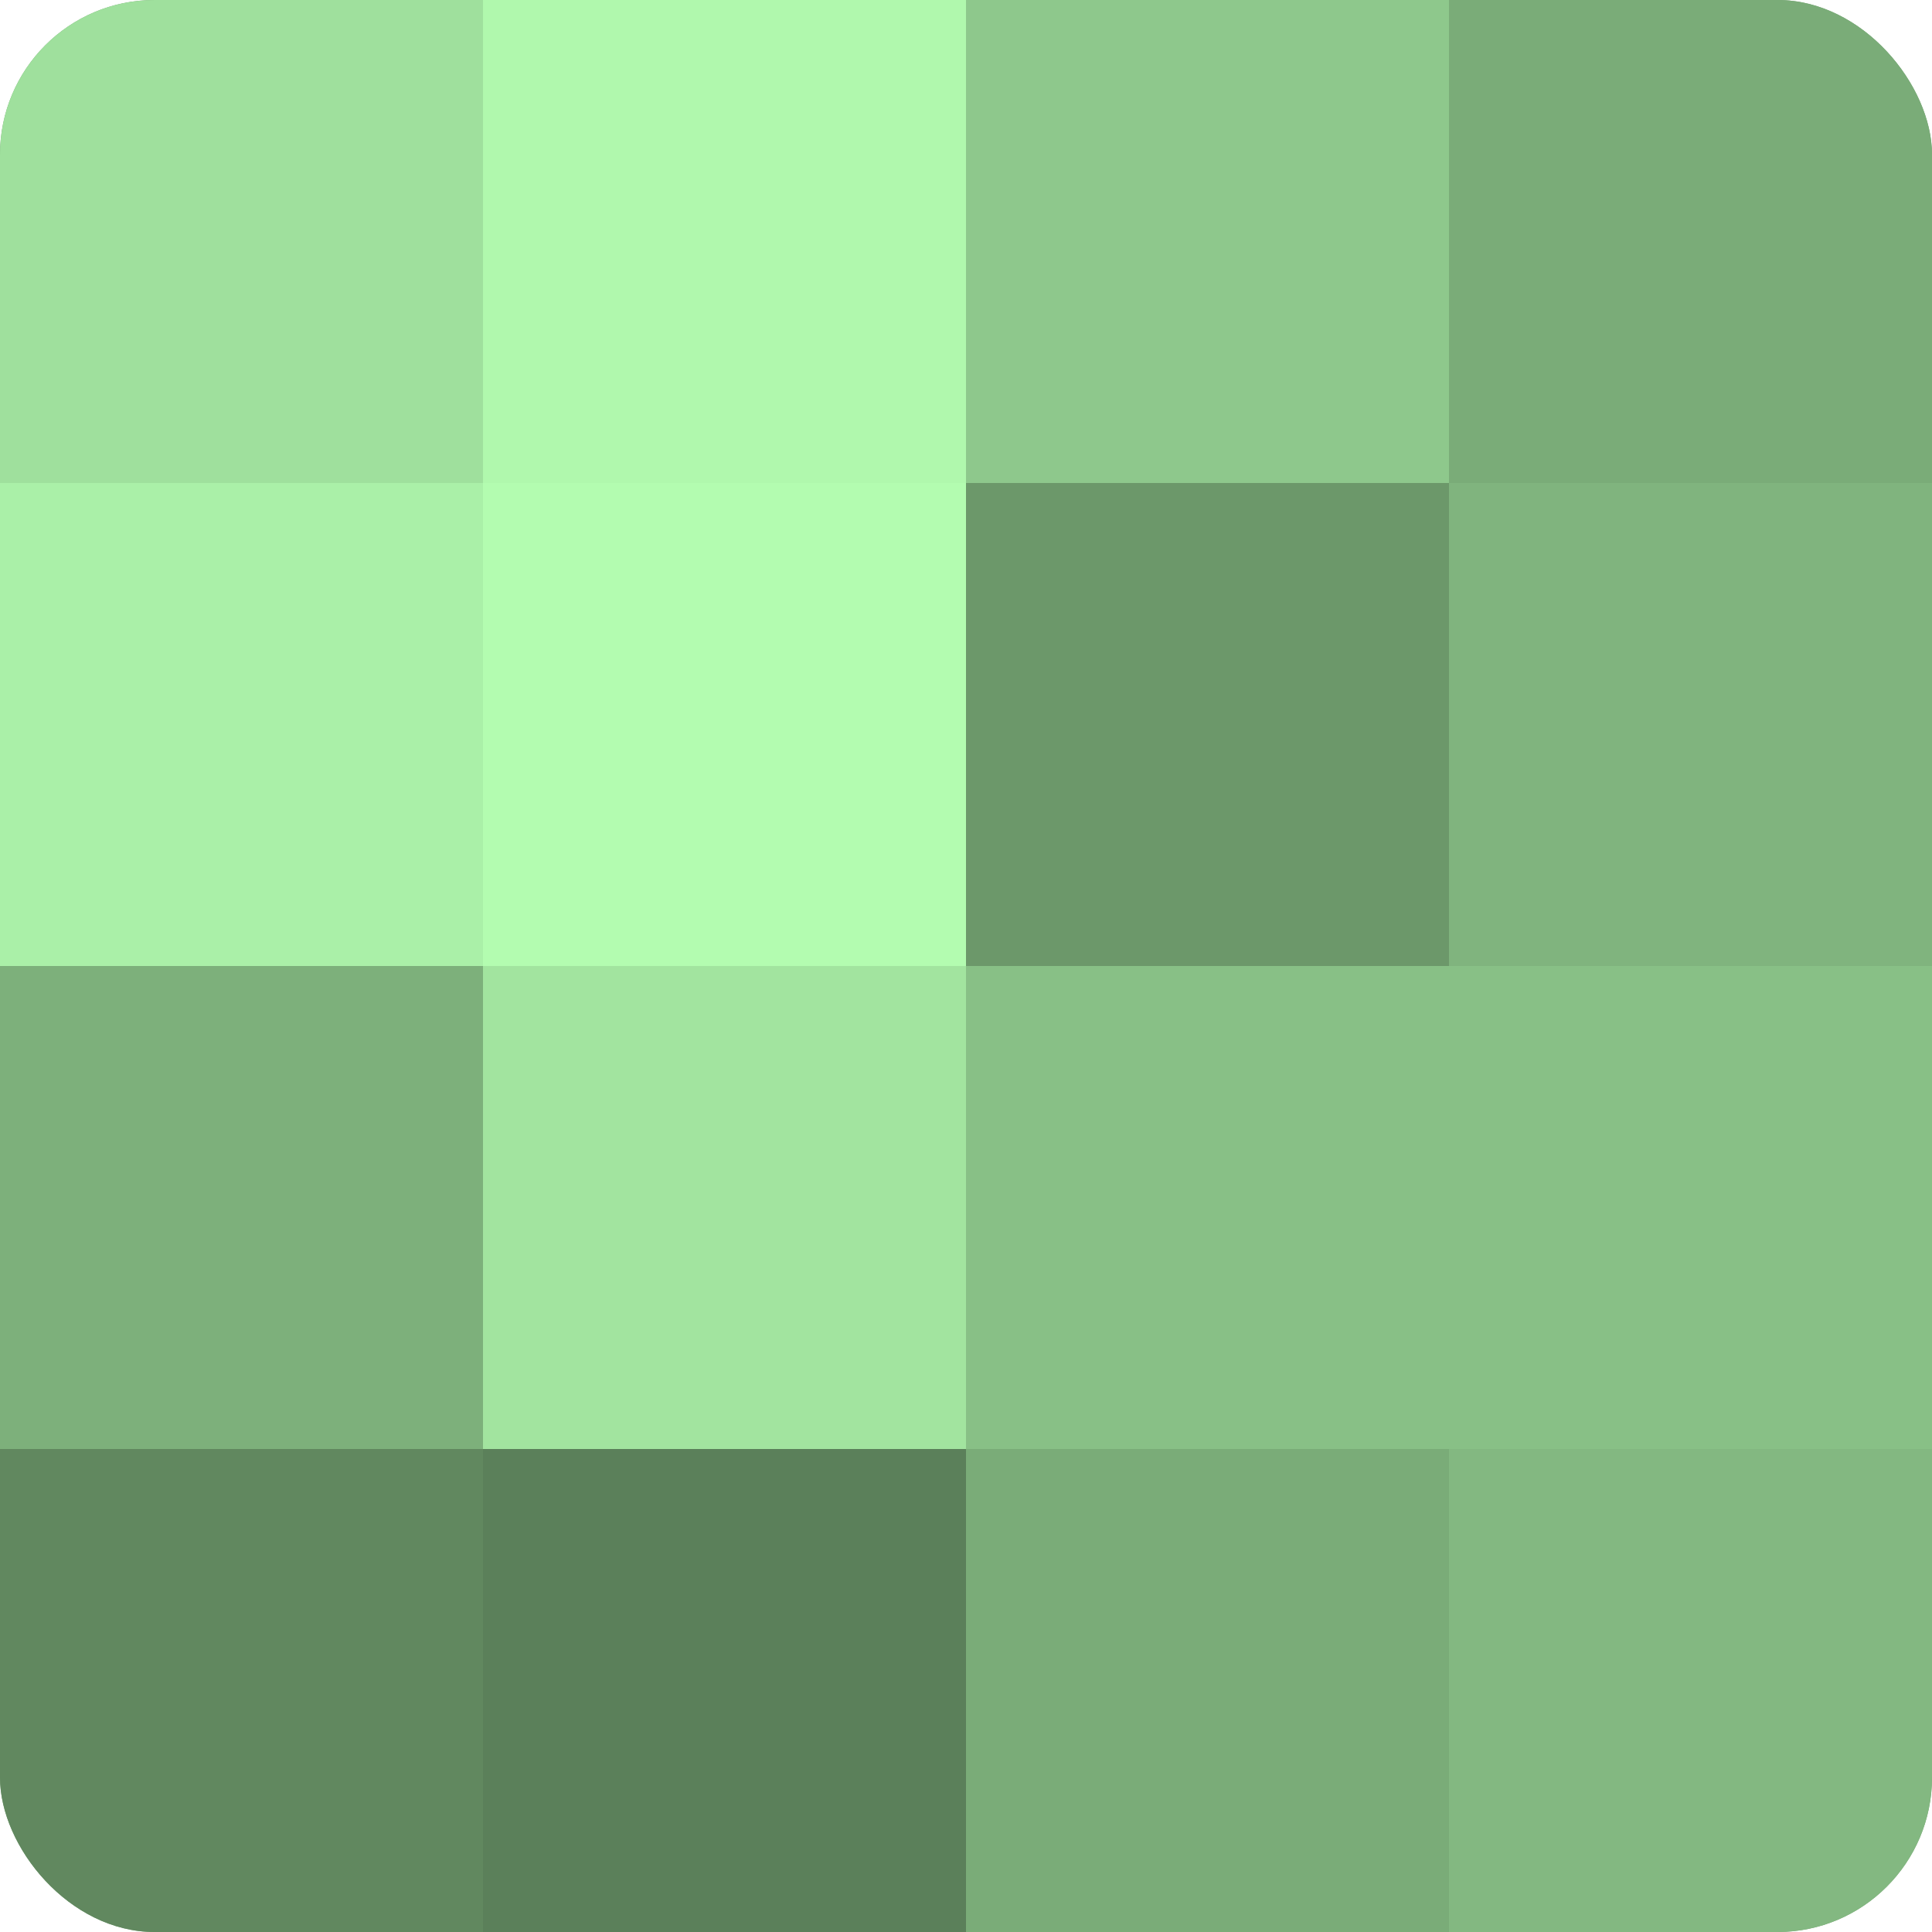
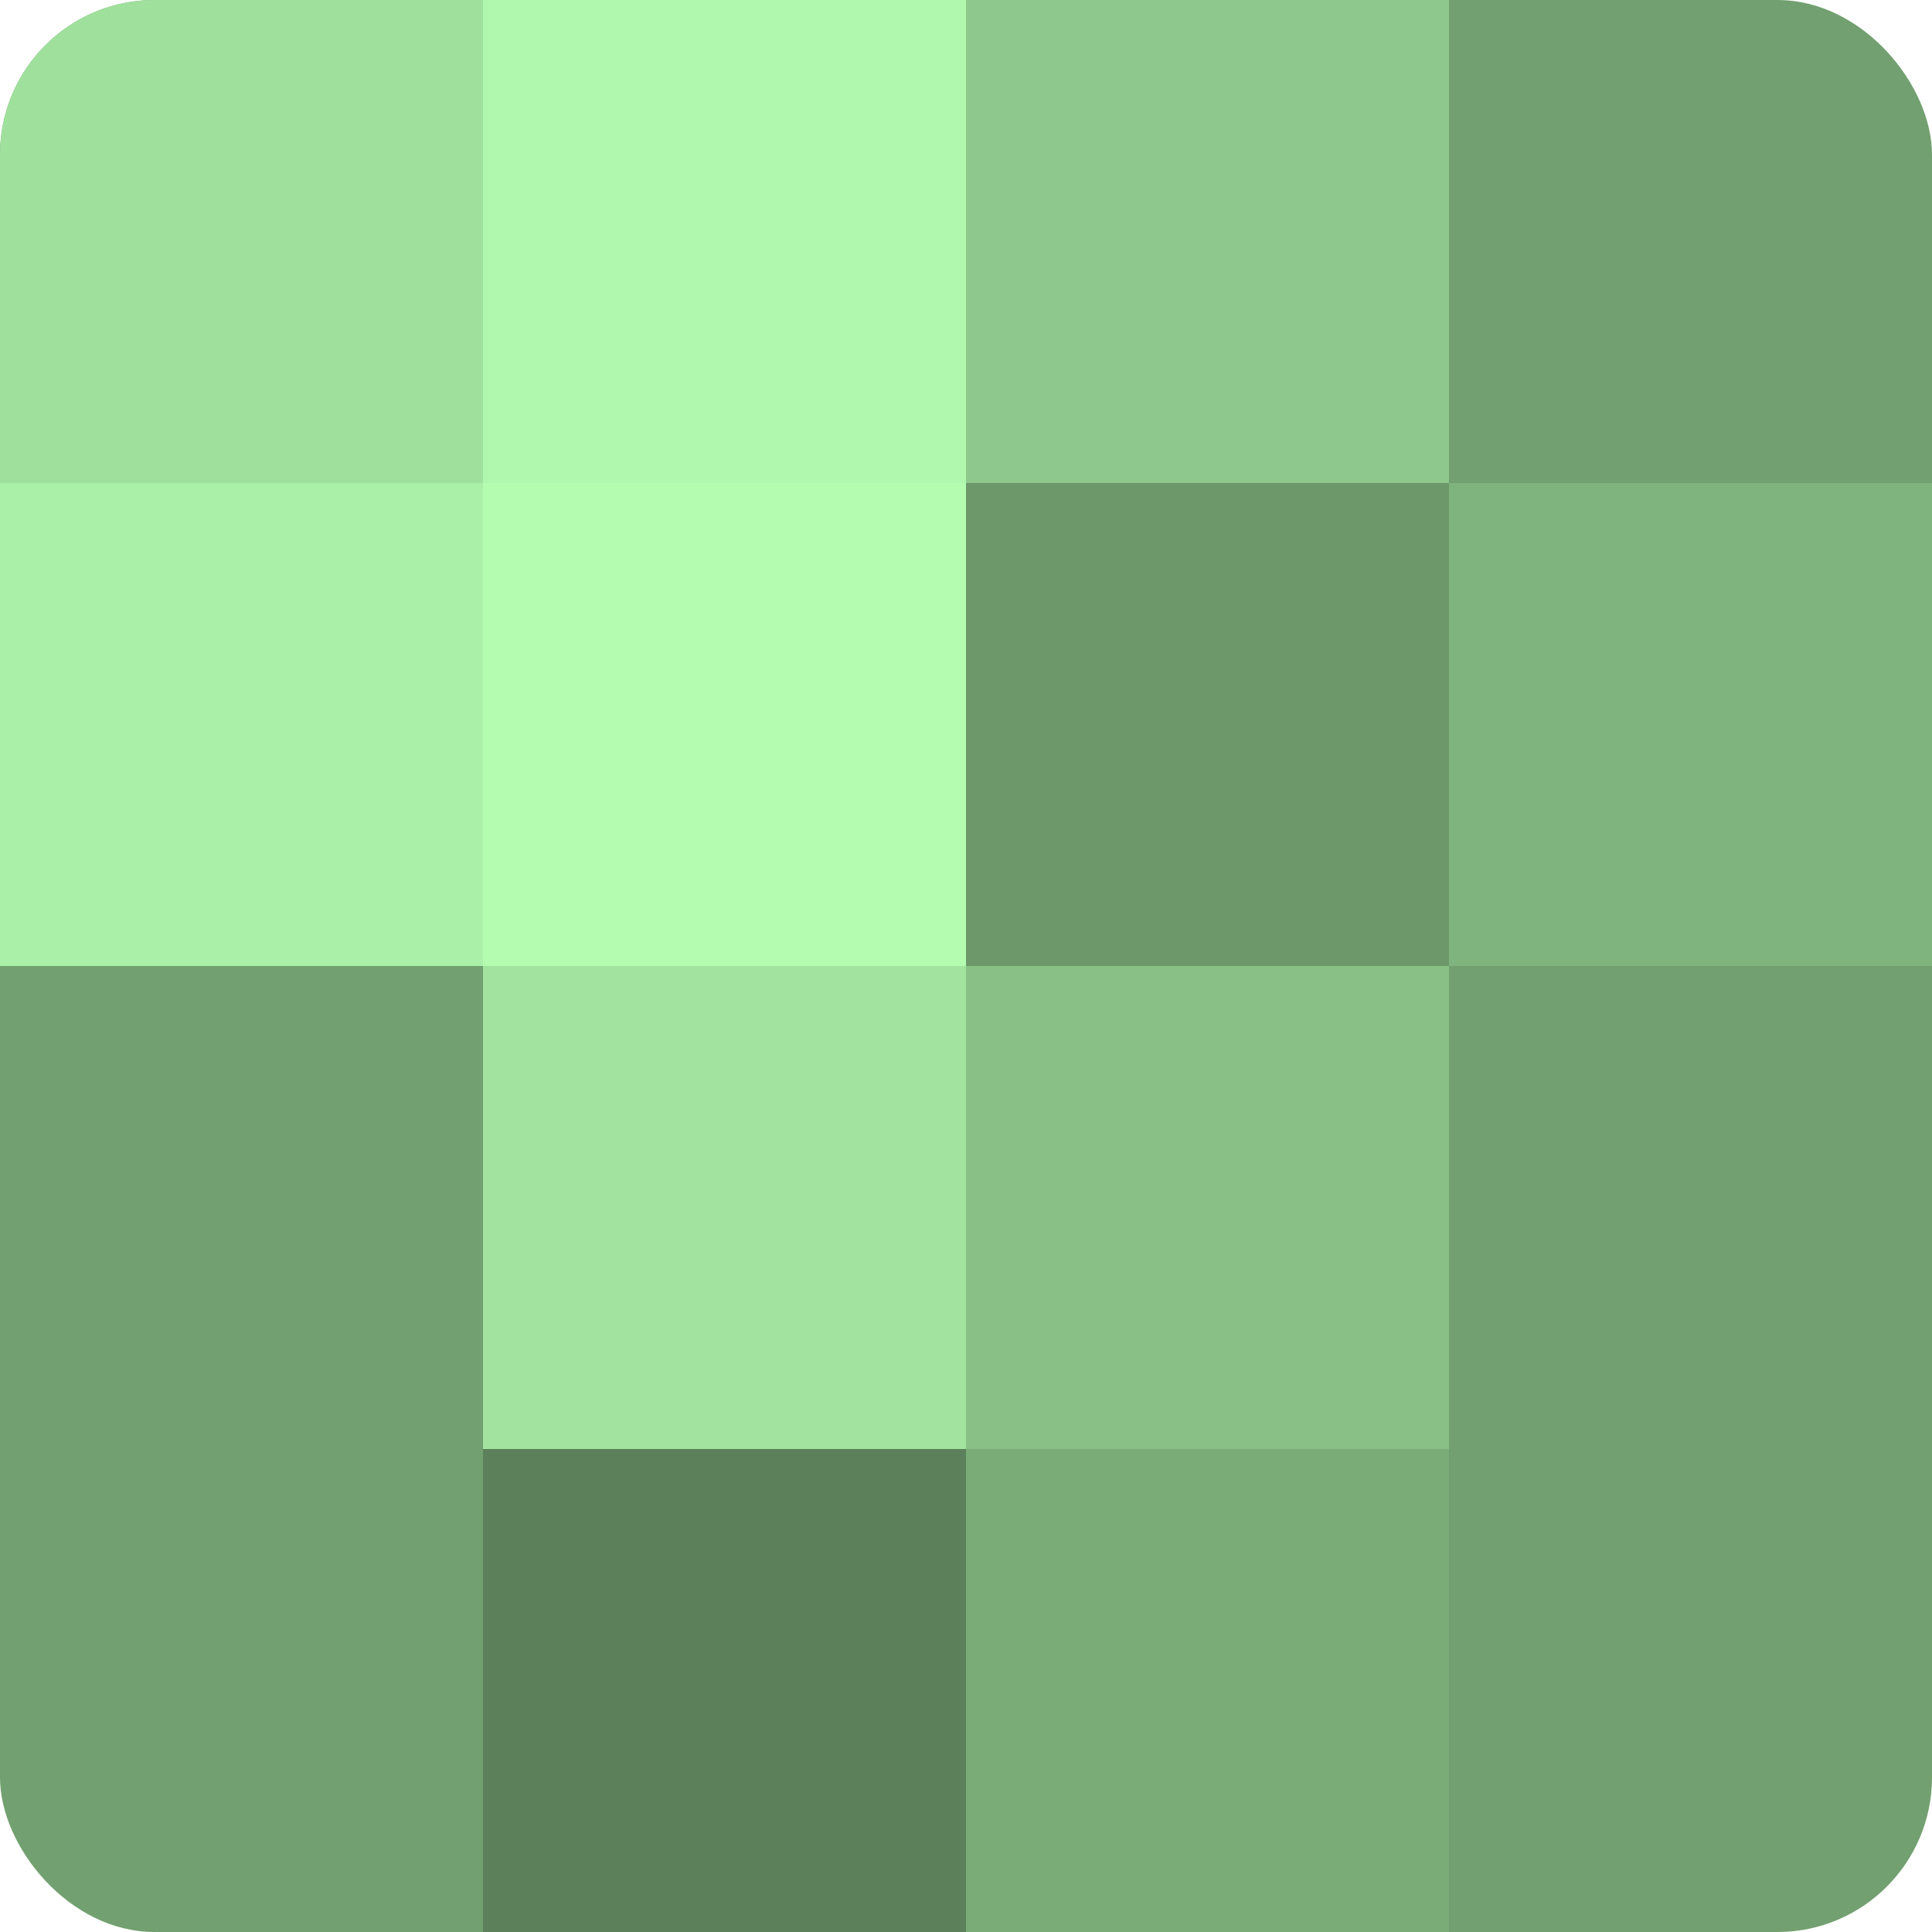
<svg xmlns="http://www.w3.org/2000/svg" width="60" height="60" viewBox="0 0 100 100" preserveAspectRatio="xMidYMid meet">
  <defs>
    <clipPath id="c" width="100" height="100">
      <rect width="100" height="100" rx="8" ry="8" />
    </clipPath>
  </defs>
  <g clip-path="url(#c)">
    <rect width="100" height="100" fill="#72a070" />
    <rect width="25" height="25" fill="#9fe09d" />
    <rect y="25" width="25" height="25" fill="#aaf0a8" />
-     <rect y="50" width="25" height="25" fill="#7db07b" />
-     <rect y="75" width="25" height="25" fill="#61885f" />
    <rect x="25" width="25" height="25" fill="#b0f8ad" />
    <rect x="25" y="25" width="25" height="25" fill="#b3fcb0" />
    <rect x="25" y="50" width="25" height="25" fill="#a2e49f" />
    <rect x="25" y="75" width="25" height="25" fill="#5b805a" />
    <rect x="50" width="25" height="25" fill="#8ec88c" />
    <rect x="50" y="25" width="25" height="25" fill="#6c986a" />
    <rect x="50" y="50" width="25" height="25" fill="#88c086" />
    <rect x="50" y="75" width="25" height="25" fill="#7aac78" />
-     <rect x="75" width="25" height="25" fill="#7aac78" />
    <rect x="75" y="25" width="25" height="25" fill="#80b47e" />
-     <rect x="75" y="50" width="25" height="25" fill="#88c086" />
-     <rect x="75" y="75" width="25" height="25" fill="#83b881" />
  </g>
</svg>